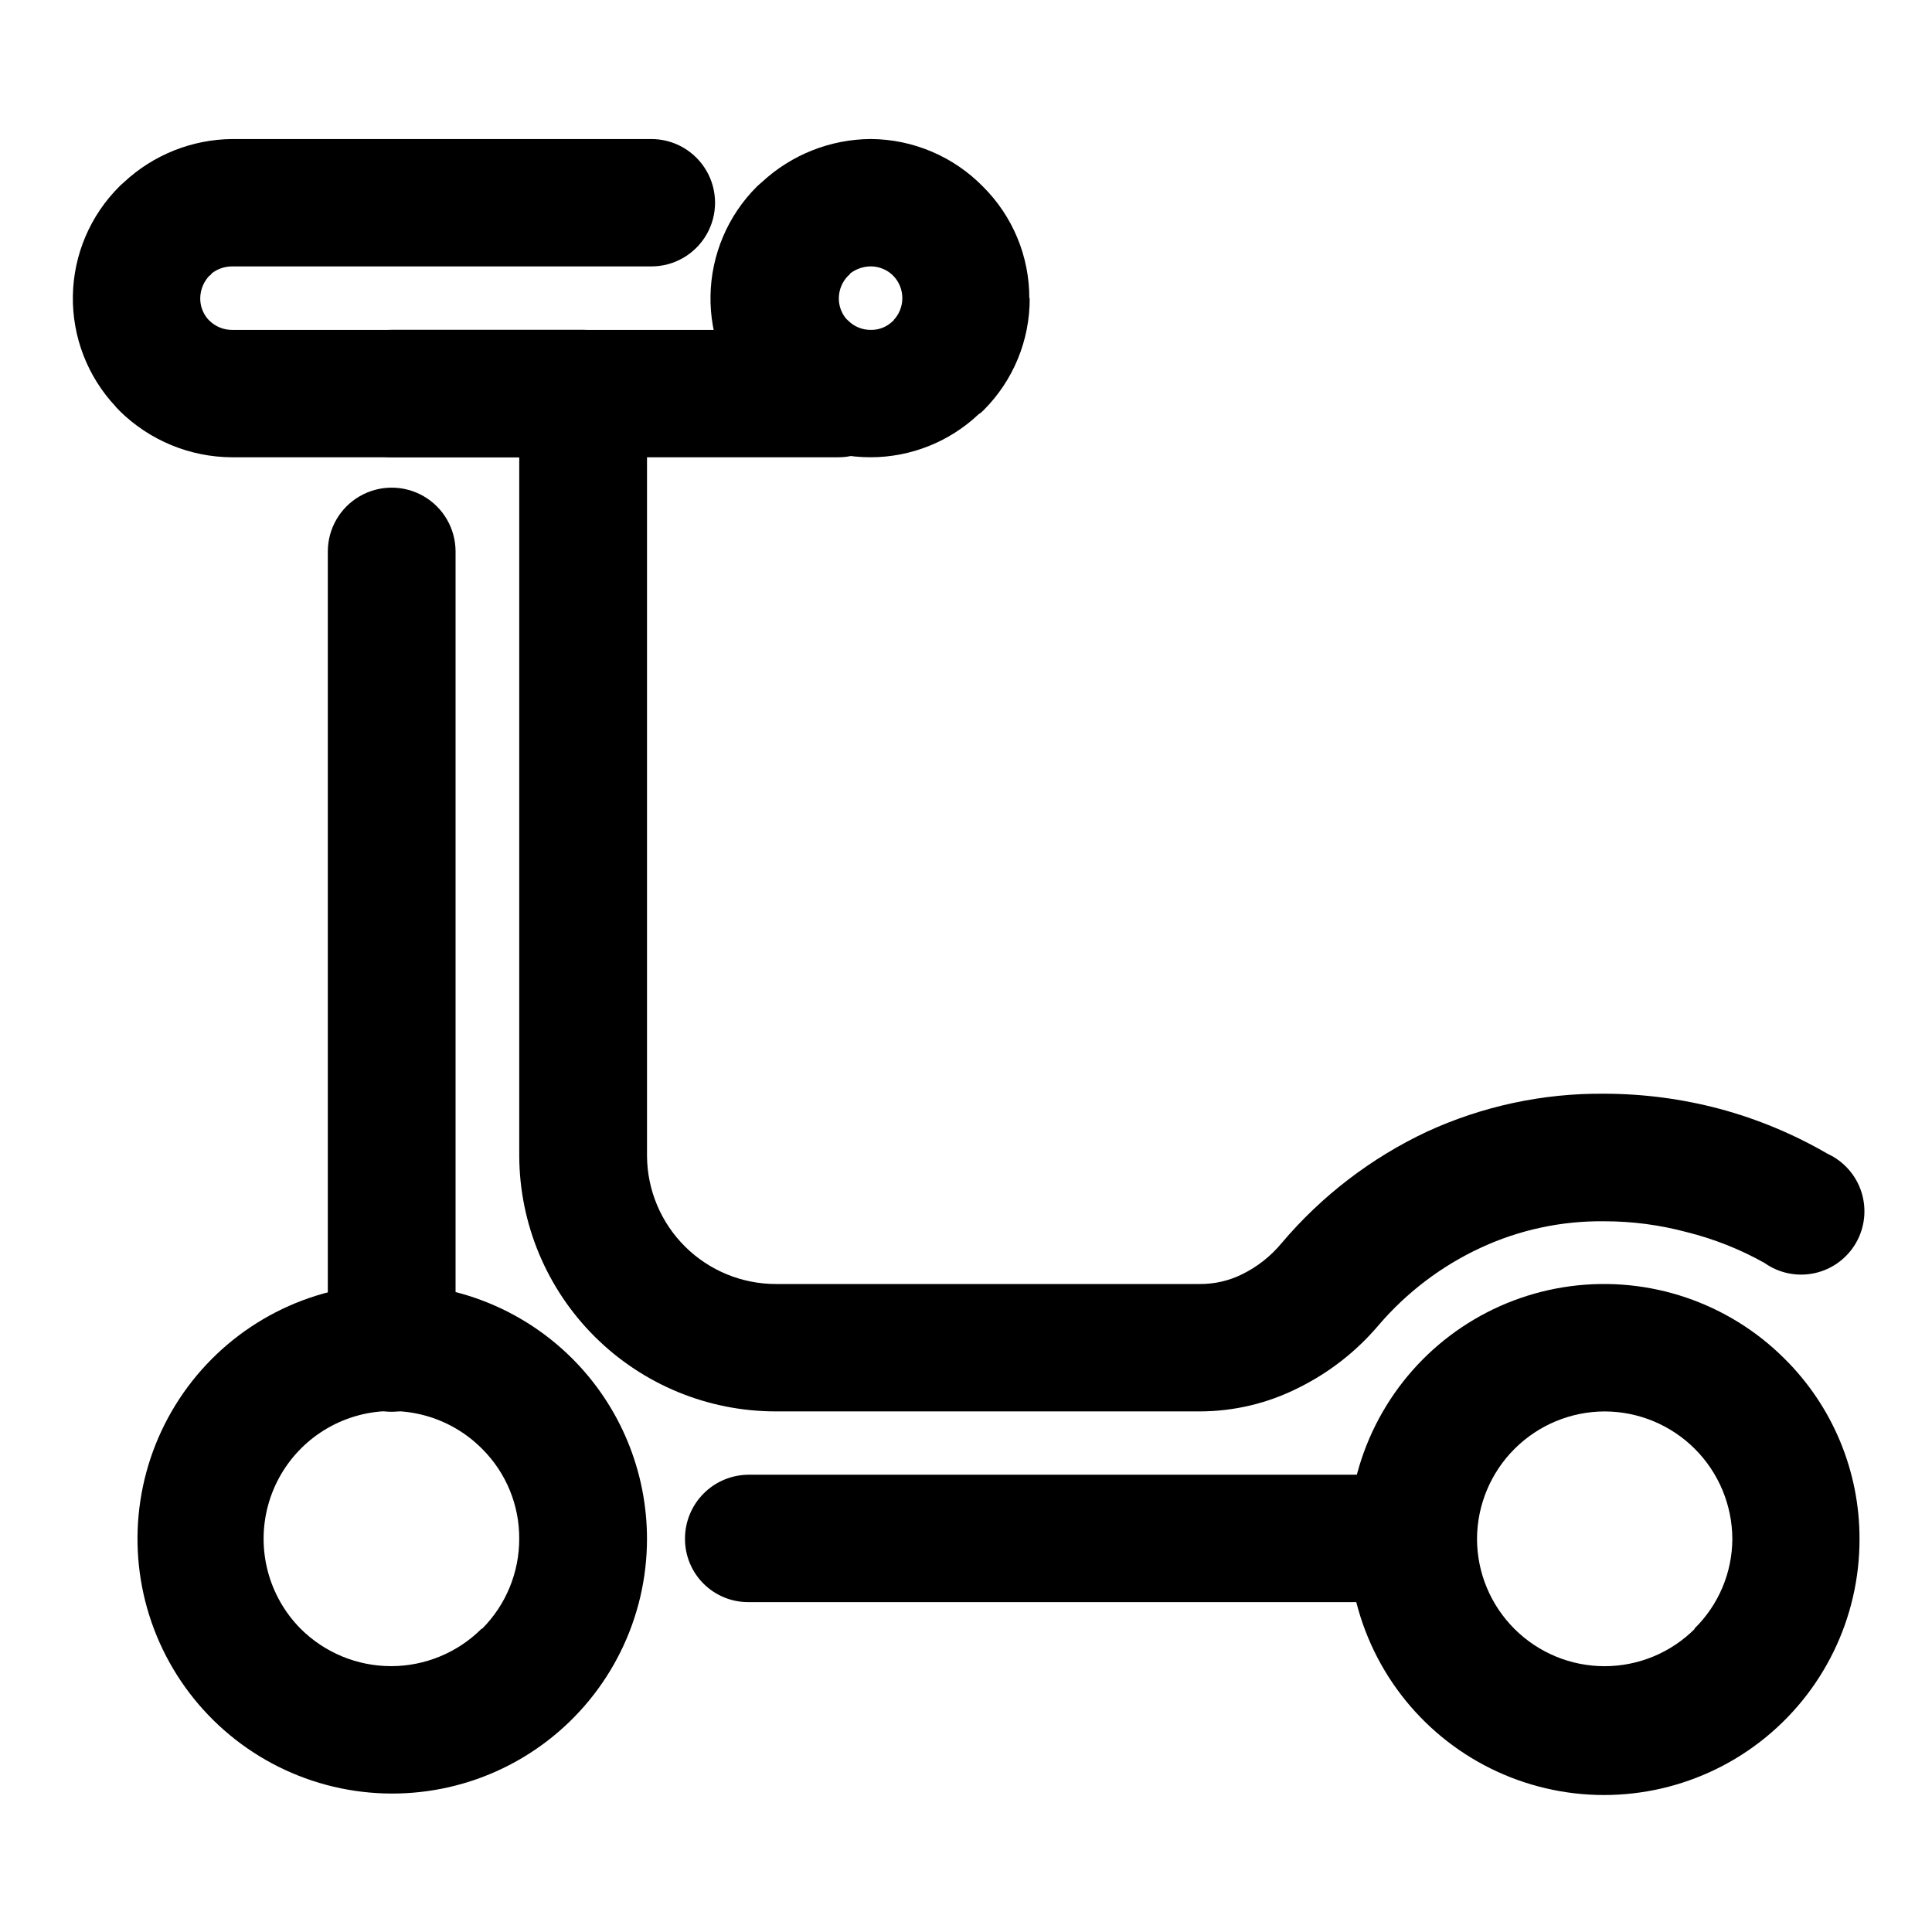
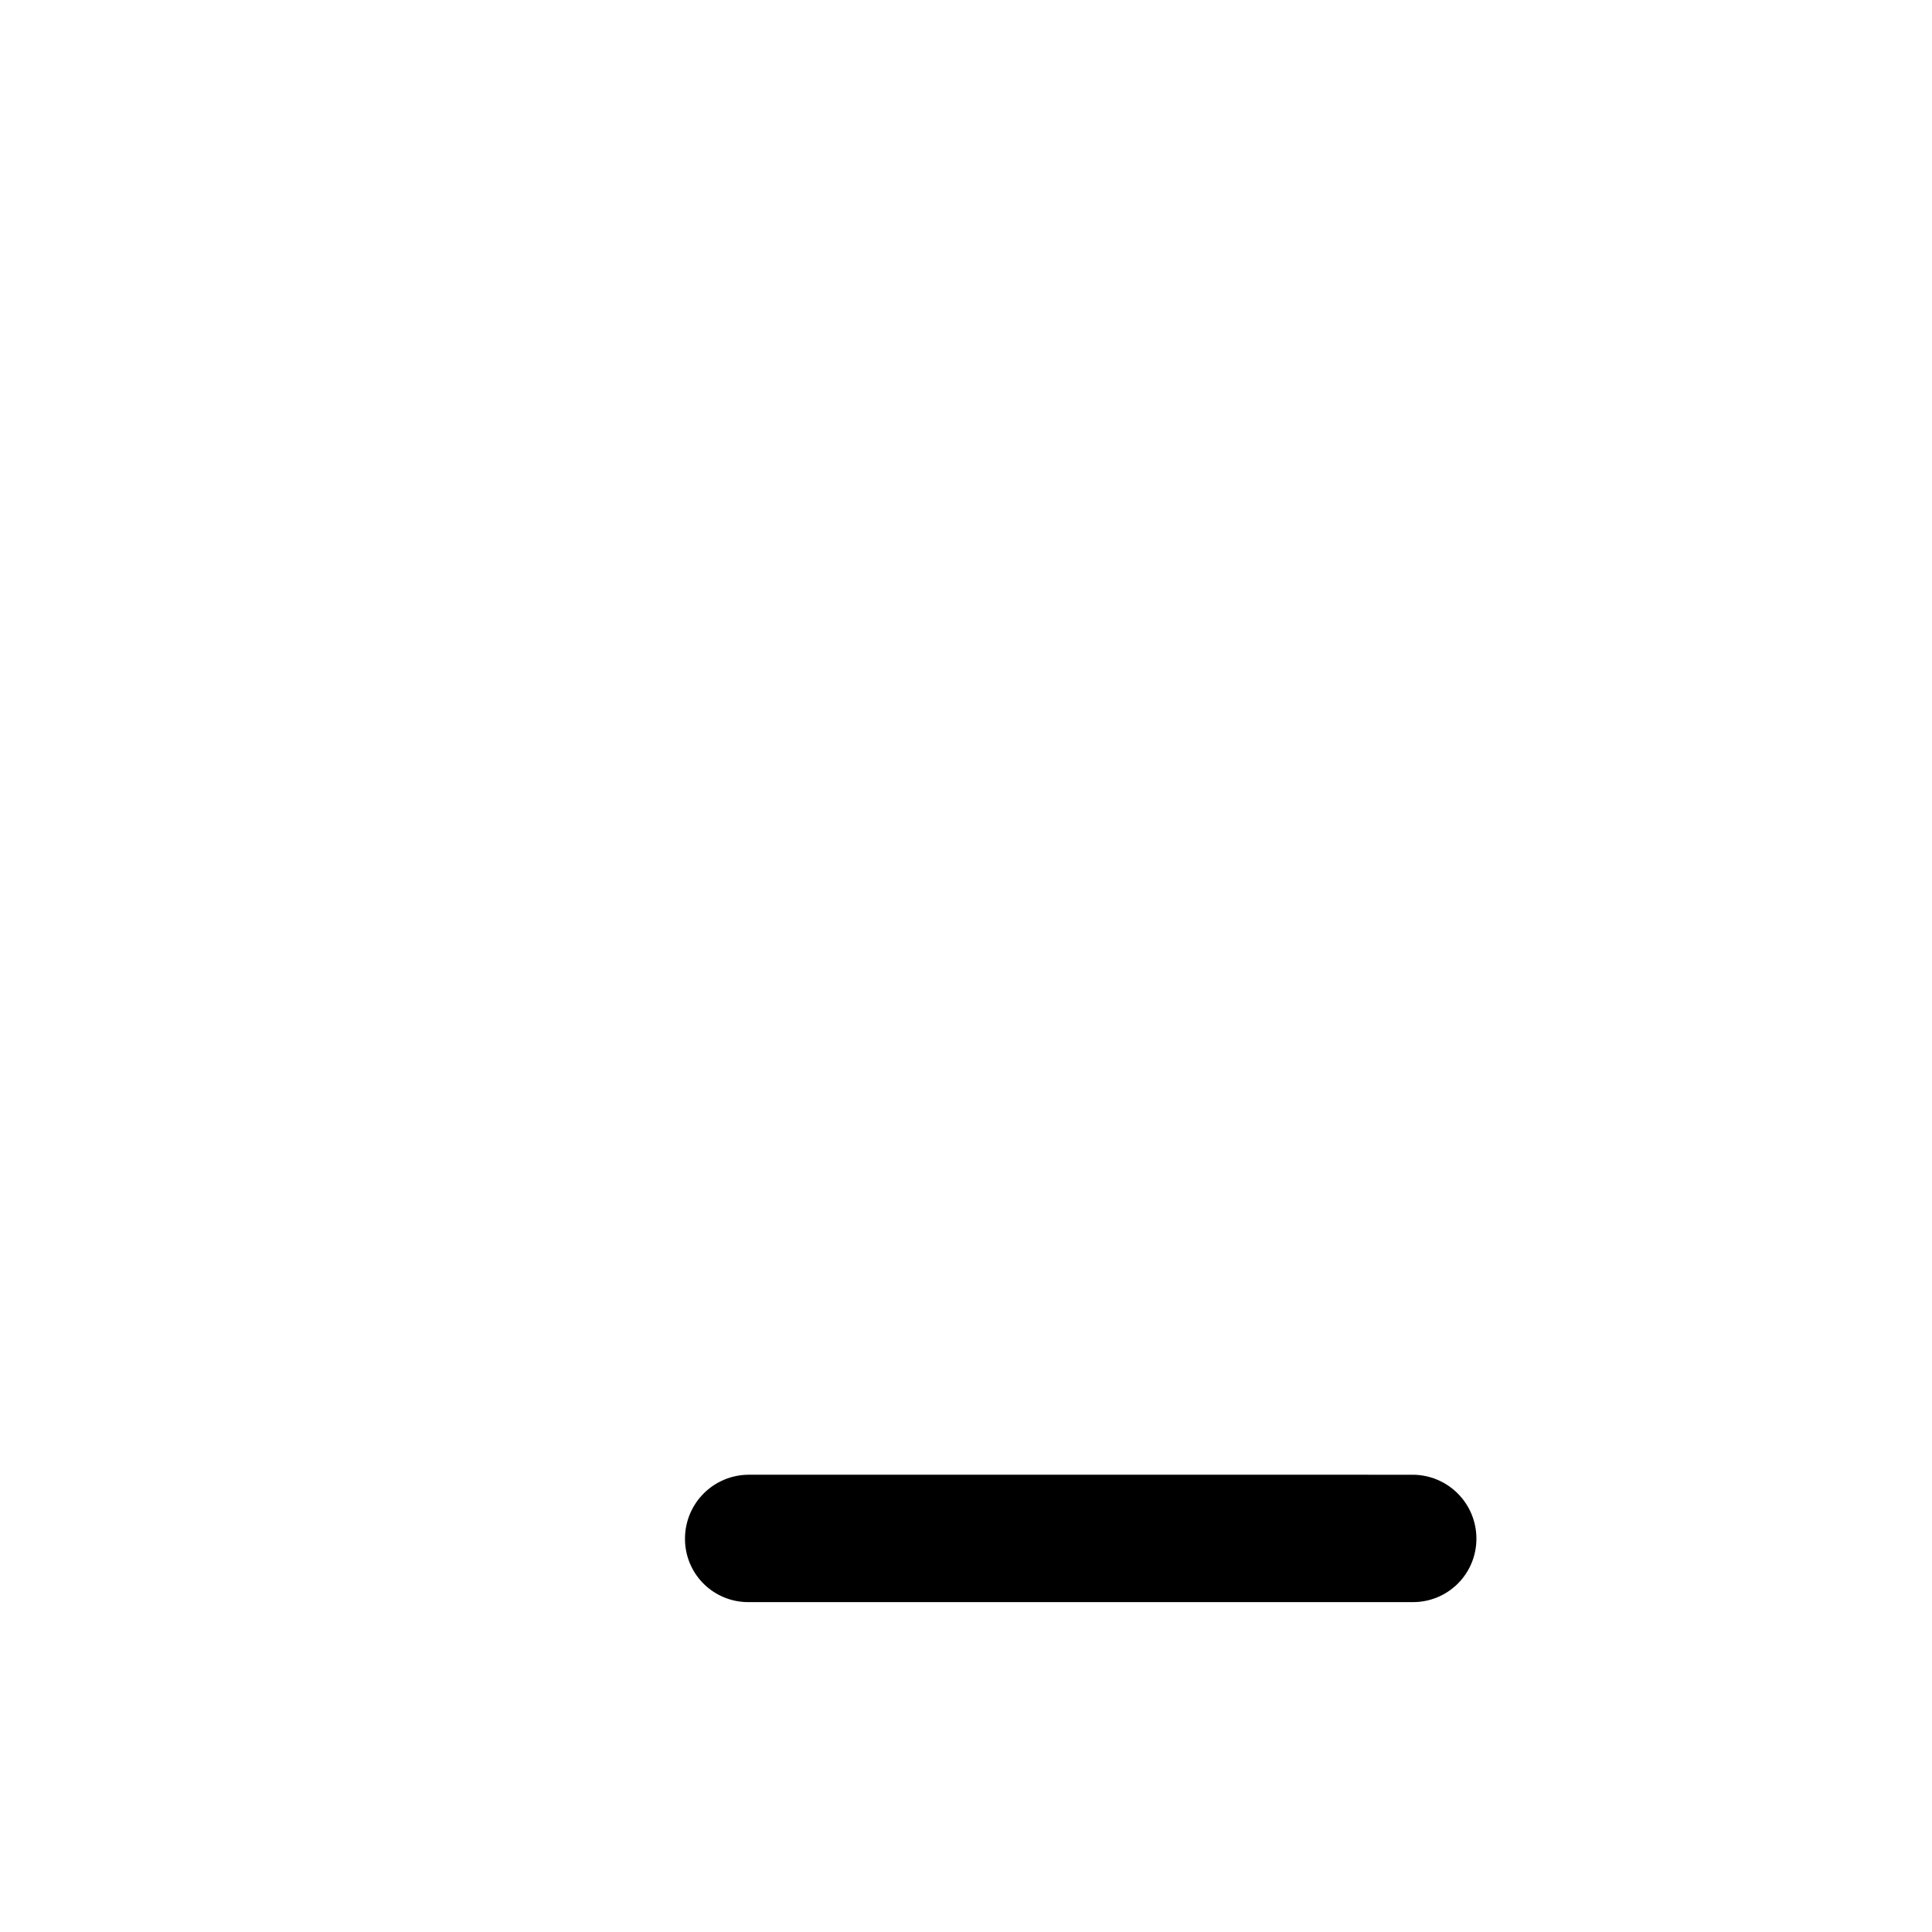
<svg xmlns="http://www.w3.org/2000/svg" fill="#000000" width="800px" height="800px" version="1.1" viewBox="144 144 512 512">
  <g>
-     <path d="m315.46 551.8c0 20.988-9.766 40.785-26.418 53.562-16.652 12.777-38.301 17.082-58.578 11.648-20.273-5.438-36.867-19.996-44.895-39.387-8.027-19.395-6.578-41.422 3.922-59.598 10.504-18.176 28.859-30.43 49.672-33.16s41.711 4.371 56.547 19.223c12.641 12.66 19.742 29.82 19.75 47.711zm-43.68 23.832-0.004-0.004c6.305-6.328 9.836-14.898 9.824-23.828 0.055-8.941-3.488-17.523-9.824-23.832-8.512-8.594-20.965-11.992-32.664-8.918-11.699 3.078-20.871 12.16-24.059 23.832-3.184 11.668 0.098 24.152 8.609 32.746 6.367 6.352 14.992 9.918 23.984 9.918 8.988 0 17.613-3.566 23.98-9.918z" />
-     <path d="m636.79 551.8c0.059 21.059-9.688 40.949-26.363 53.809-16.68 12.859-38.391 17.227-58.746 11.816-20.352-5.41-37.031-19.984-45.121-39.43-8.09-19.445-6.672-41.547 3.84-59.797 10.508-18.25 28.91-30.574 49.789-33.34 20.879-2.762 41.855 4.344 56.75 19.23 12.727 12.613 19.875 29.793 19.852 47.711zm-43.781 23.832v-0.004c6.422-6.266 10.055-14.855 10.078-23.828-0.043-8.949-3.617-17.52-9.949-23.844s-14.91-9.887-23.859-9.91c-8.957 0.012-17.547 3.57-23.887 9.895-6.344 6.324-9.93 14.902-9.969 23.859 0.012 8.965 3.586 17.559 9.934 23.887 6.348 6.332 14.949 9.883 23.914 9.871 8.965-0.012 17.559-3.582 23.891-9.93z" />
-     <path d="m416.88 222.96c0.074 11.188-4.356 21.938-12.293 29.824-0.367 0.395-0.793 0.734-1.258 1.008-7.711 7.281-17.91 11.355-28.516 11.387-11.32 0.031-22.191-4.426-30.23-12.395-0.301-0.402-0.707-0.707-1.008-1.109-7.426-7.938-11.473-18.453-11.285-29.324 0.191-10.867 4.598-21.238 12.293-28.914 0.453-0.453 0.855-0.754 1.309-1.16h0.004c7.863-7.305 18.184-11.387 28.918-11.438 11.172 0.086 21.852 4.621 29.672 12.598 7.918 7.859 12.348 18.57 12.293 29.723zm-36.172 5.996c3.227-3.309 3.227-8.586 0-11.891-1.562-1.566-3.684-2.453-5.894-2.469-1.988 0-3.918 0.652-5.492 1.863-0.113 0.254-0.309 0.469-0.555 0.605-1.547 1.574-2.43 3.684-2.469 5.894-0.035 2.047 0.684 4.035 2.016 5.59l0.453 0.402v0.004c1.594 1.609 3.777 2.504 6.047 2.469 2 0.031 3.941-0.688 5.441-2.016 0.172-0.188 0.375-0.344 0.605-0.453z" />
-     <path d="m366.14 231.43c6.031 0 11.602 3.215 14.617 8.438 3.016 5.223 3.016 11.656 0 16.879-3.016 5.219-8.586 8.438-14.617 8.438h-160.61c-11.215-0.039-21.965-4.492-29.926-12.395-0.301-0.402-0.754-0.707-1.008-1.109-7.426-7.938-11.473-18.453-11.285-29.324 0.188-10.867 4.598-21.238 12.293-28.914 0.402-0.453 0.855-0.754 1.258-1.16 7.789-7.262 18.02-11.344 28.668-11.438h111.09c6.031 0 11.602 3.219 14.617 8.441s3.016 11.656 0 16.875c-3.016 5.223-8.586 8.441-14.617 8.441h-111.09c-1.973-0.008-3.887 0.648-5.441 1.863-0.117 0.27-0.332 0.488-0.605 0.605-1.512 1.594-2.375 3.695-2.418 5.894-0.035 2.047 0.684 4.035 2.016 5.59l0.402 0.402v0.004c1.609 1.594 3.785 2.481 6.047 2.469z" />
    <path d="m518.39 534.82c4.488 0.016 8.789 1.812 11.953 4.996 3.168 3.184 4.938 7.496 4.922 11.984 0 4.465-1.781 8.75-4.949 11.898-3.168 3.148-7.461 4.906-11.926 4.879h-176.03c-4.465 0.027-8.75-1.73-11.91-4.883-3.16-3.148-4.93-7.434-4.918-11.895-0.012-4.481 1.75-8.785 4.906-11.969 3.152-3.18 7.441-4.984 11.922-5.012z" />
-     <path d="m264.73 501.21c0 6.047-3.227 11.637-8.465 14.66s-11.691 3.023-16.93 0c-5.234-3.023-8.461-8.613-8.461-14.66v-211.05c0-6.047 3.227-11.637 8.461-14.66 5.238-3.023 11.691-3.023 16.93 0 5.238 3.023 8.465 8.613 8.465 14.66zm-16.98-236.04c-6.027 0-11.602-3.219-14.617-8.438-3.012-5.223-3.012-11.656 0-16.879 3.016-5.223 8.59-8.438 14.617-8.438h50.836c4.477 0.023 8.762 1.816 11.922 4.988 3.16 3.172 4.941 7.461 4.957 11.938v202.03c0.066 9.016 3.691 17.641 10.09 23.992 6.402 6.352 15.051 9.914 24.066 9.914h112.3c3.894 0.035 7.742-0.844 11.234-2.57 4.062-1.988 7.648-4.824 10.527-8.312 10.551-12.469 23.664-22.52 38.441-29.473 14.734-6.781 30.785-10.223 47.008-10.074 10.355 0.008 20.672 1.363 30.68 4.031 9.988 2.691 19.574 6.688 28.516 11.887 4.289 1.973 7.551 5.664 8.98 10.164 1.43 4.5 0.898 9.395-1.465 13.48-2.367 4.086-6.344 6.988-10.957 7.992-4.613 1.004-9.434 0.02-13.285-2.715-6.473-3.633-13.402-6.375-20.605-8.164-7.129-1.914-14.48-2.879-21.863-2.871-11.285-0.137-22.461 2.258-32.699 7.004-10.406 4.824-19.652 11.836-27.105 20.555-5.883 6.949-13.141 12.605-21.309 16.625-8.098 4.074-17.035 6.199-26.098 6.199h-112.3c-17.98 0.012-35.234-7.102-47.984-19.785-12.746-12.68-19.949-29.898-20.031-47.879v-185.2z" />
  </g>
</svg>